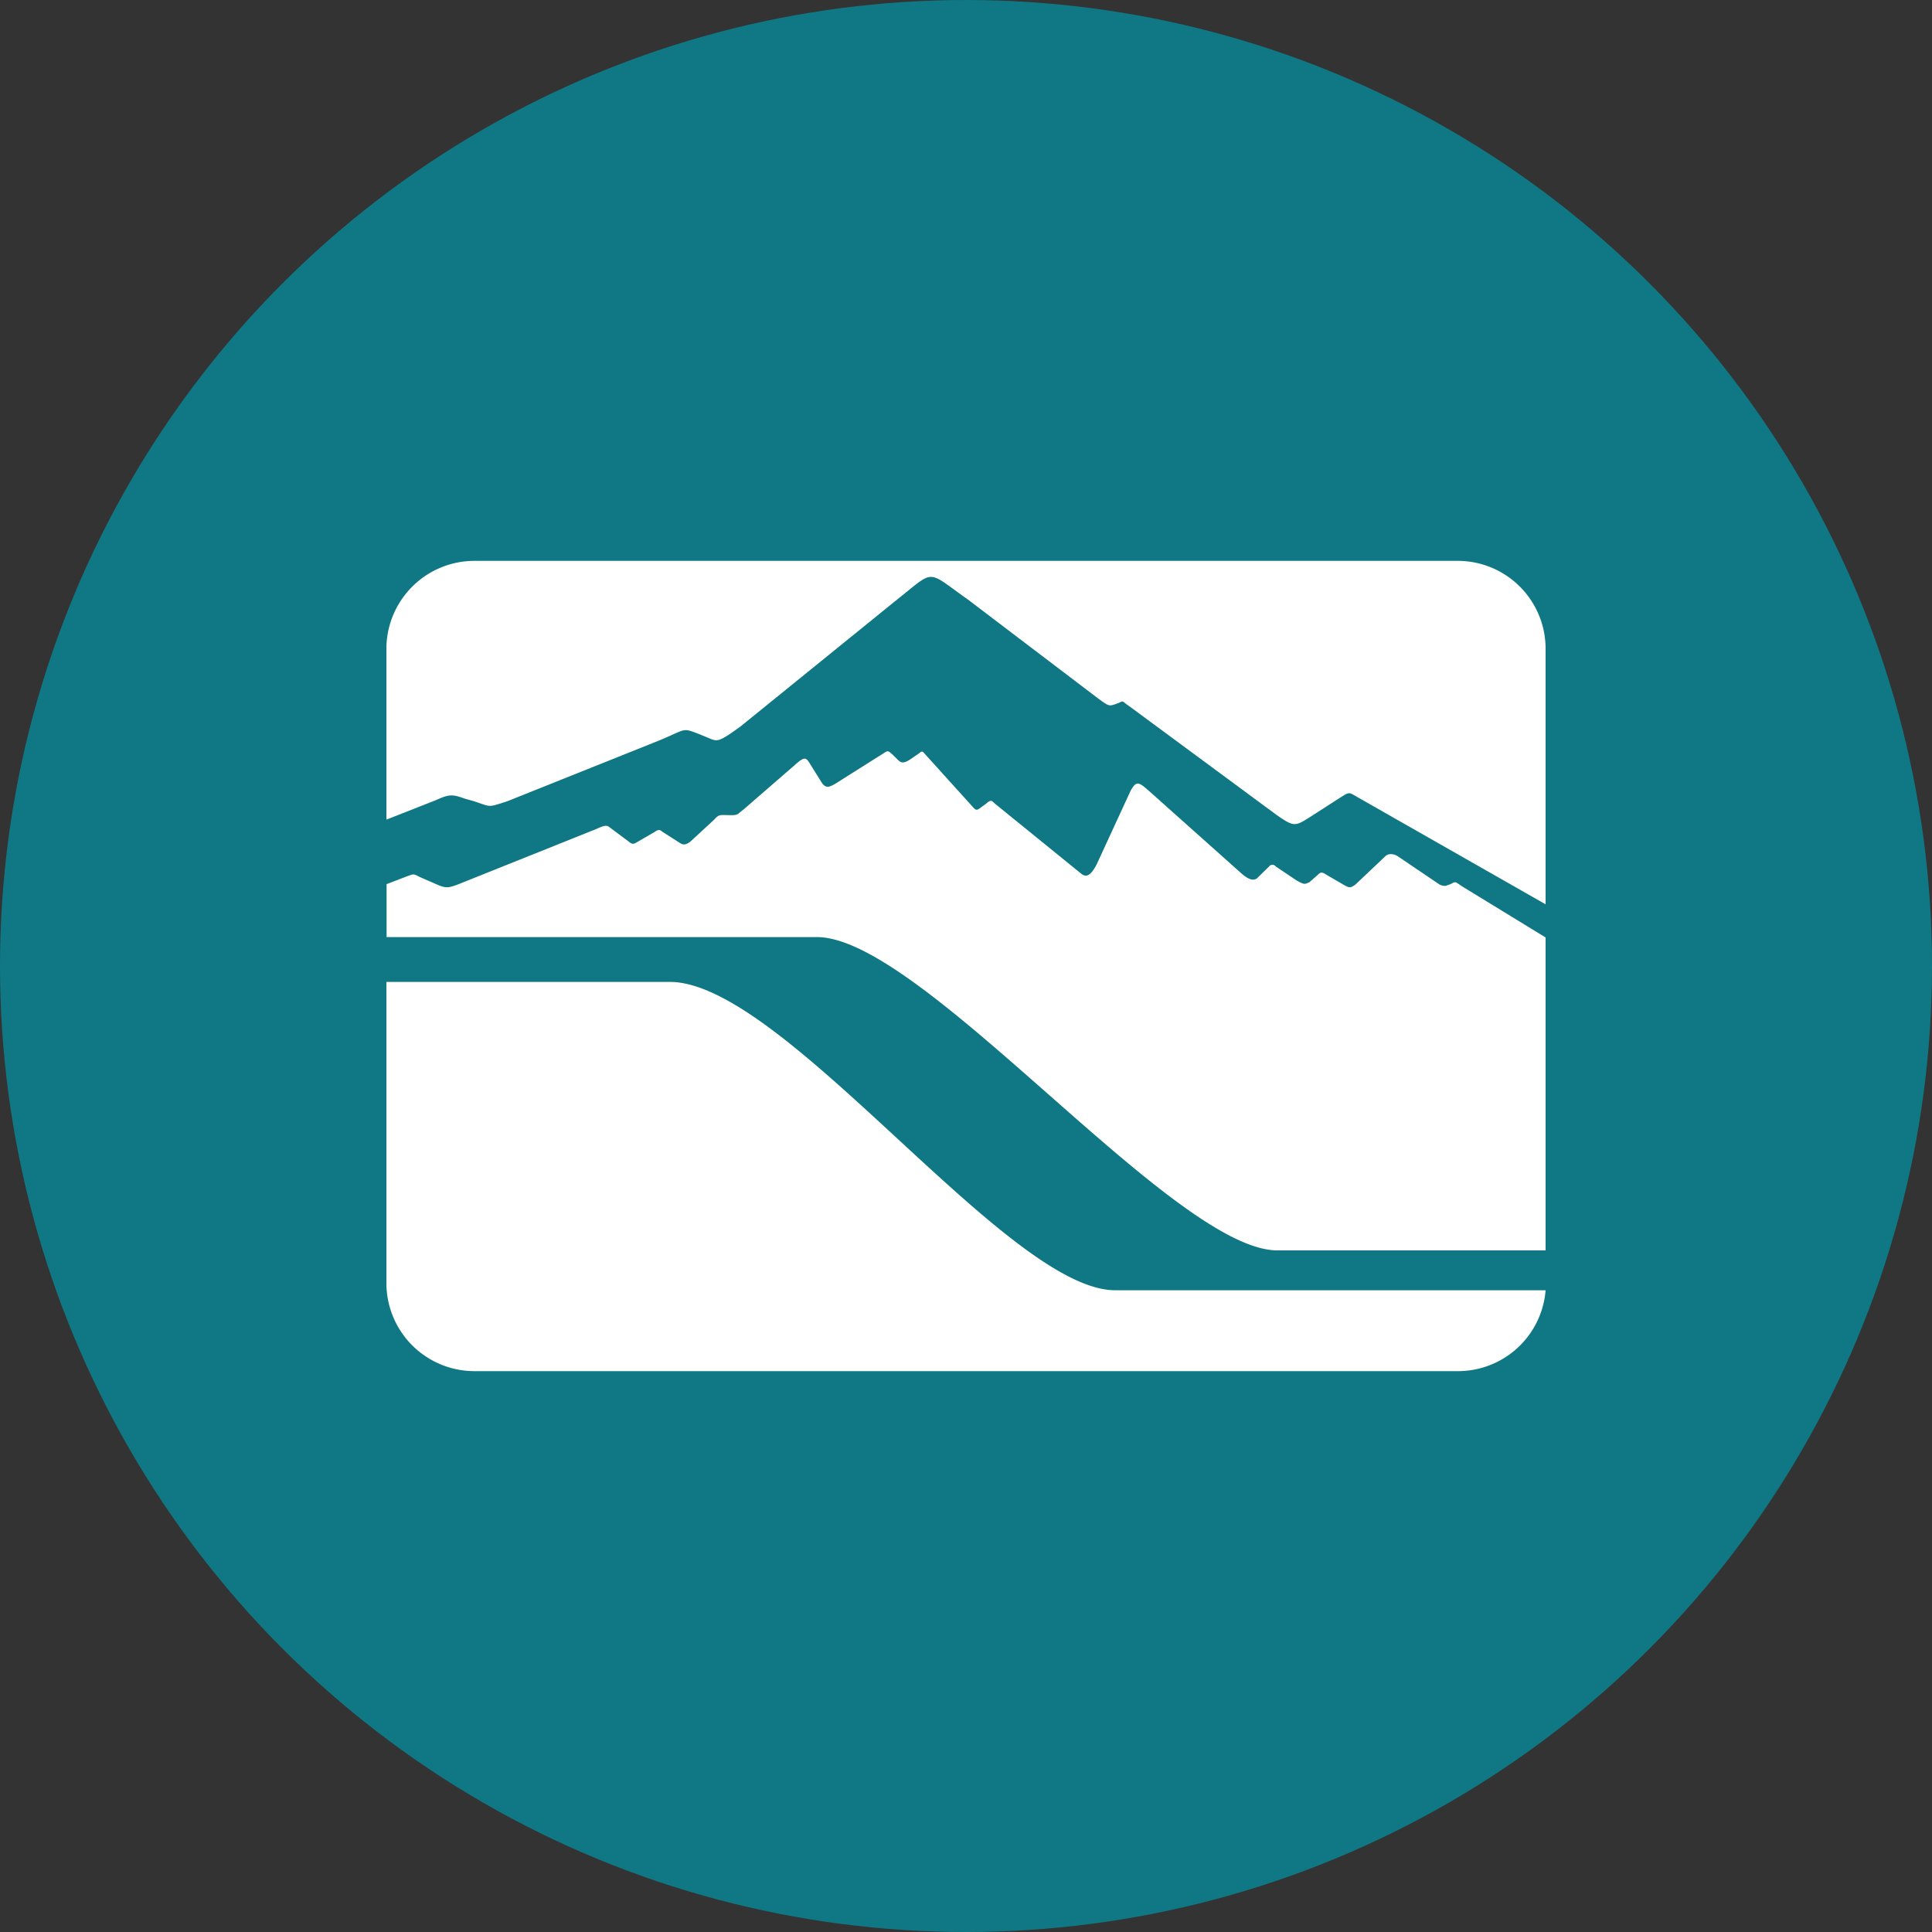
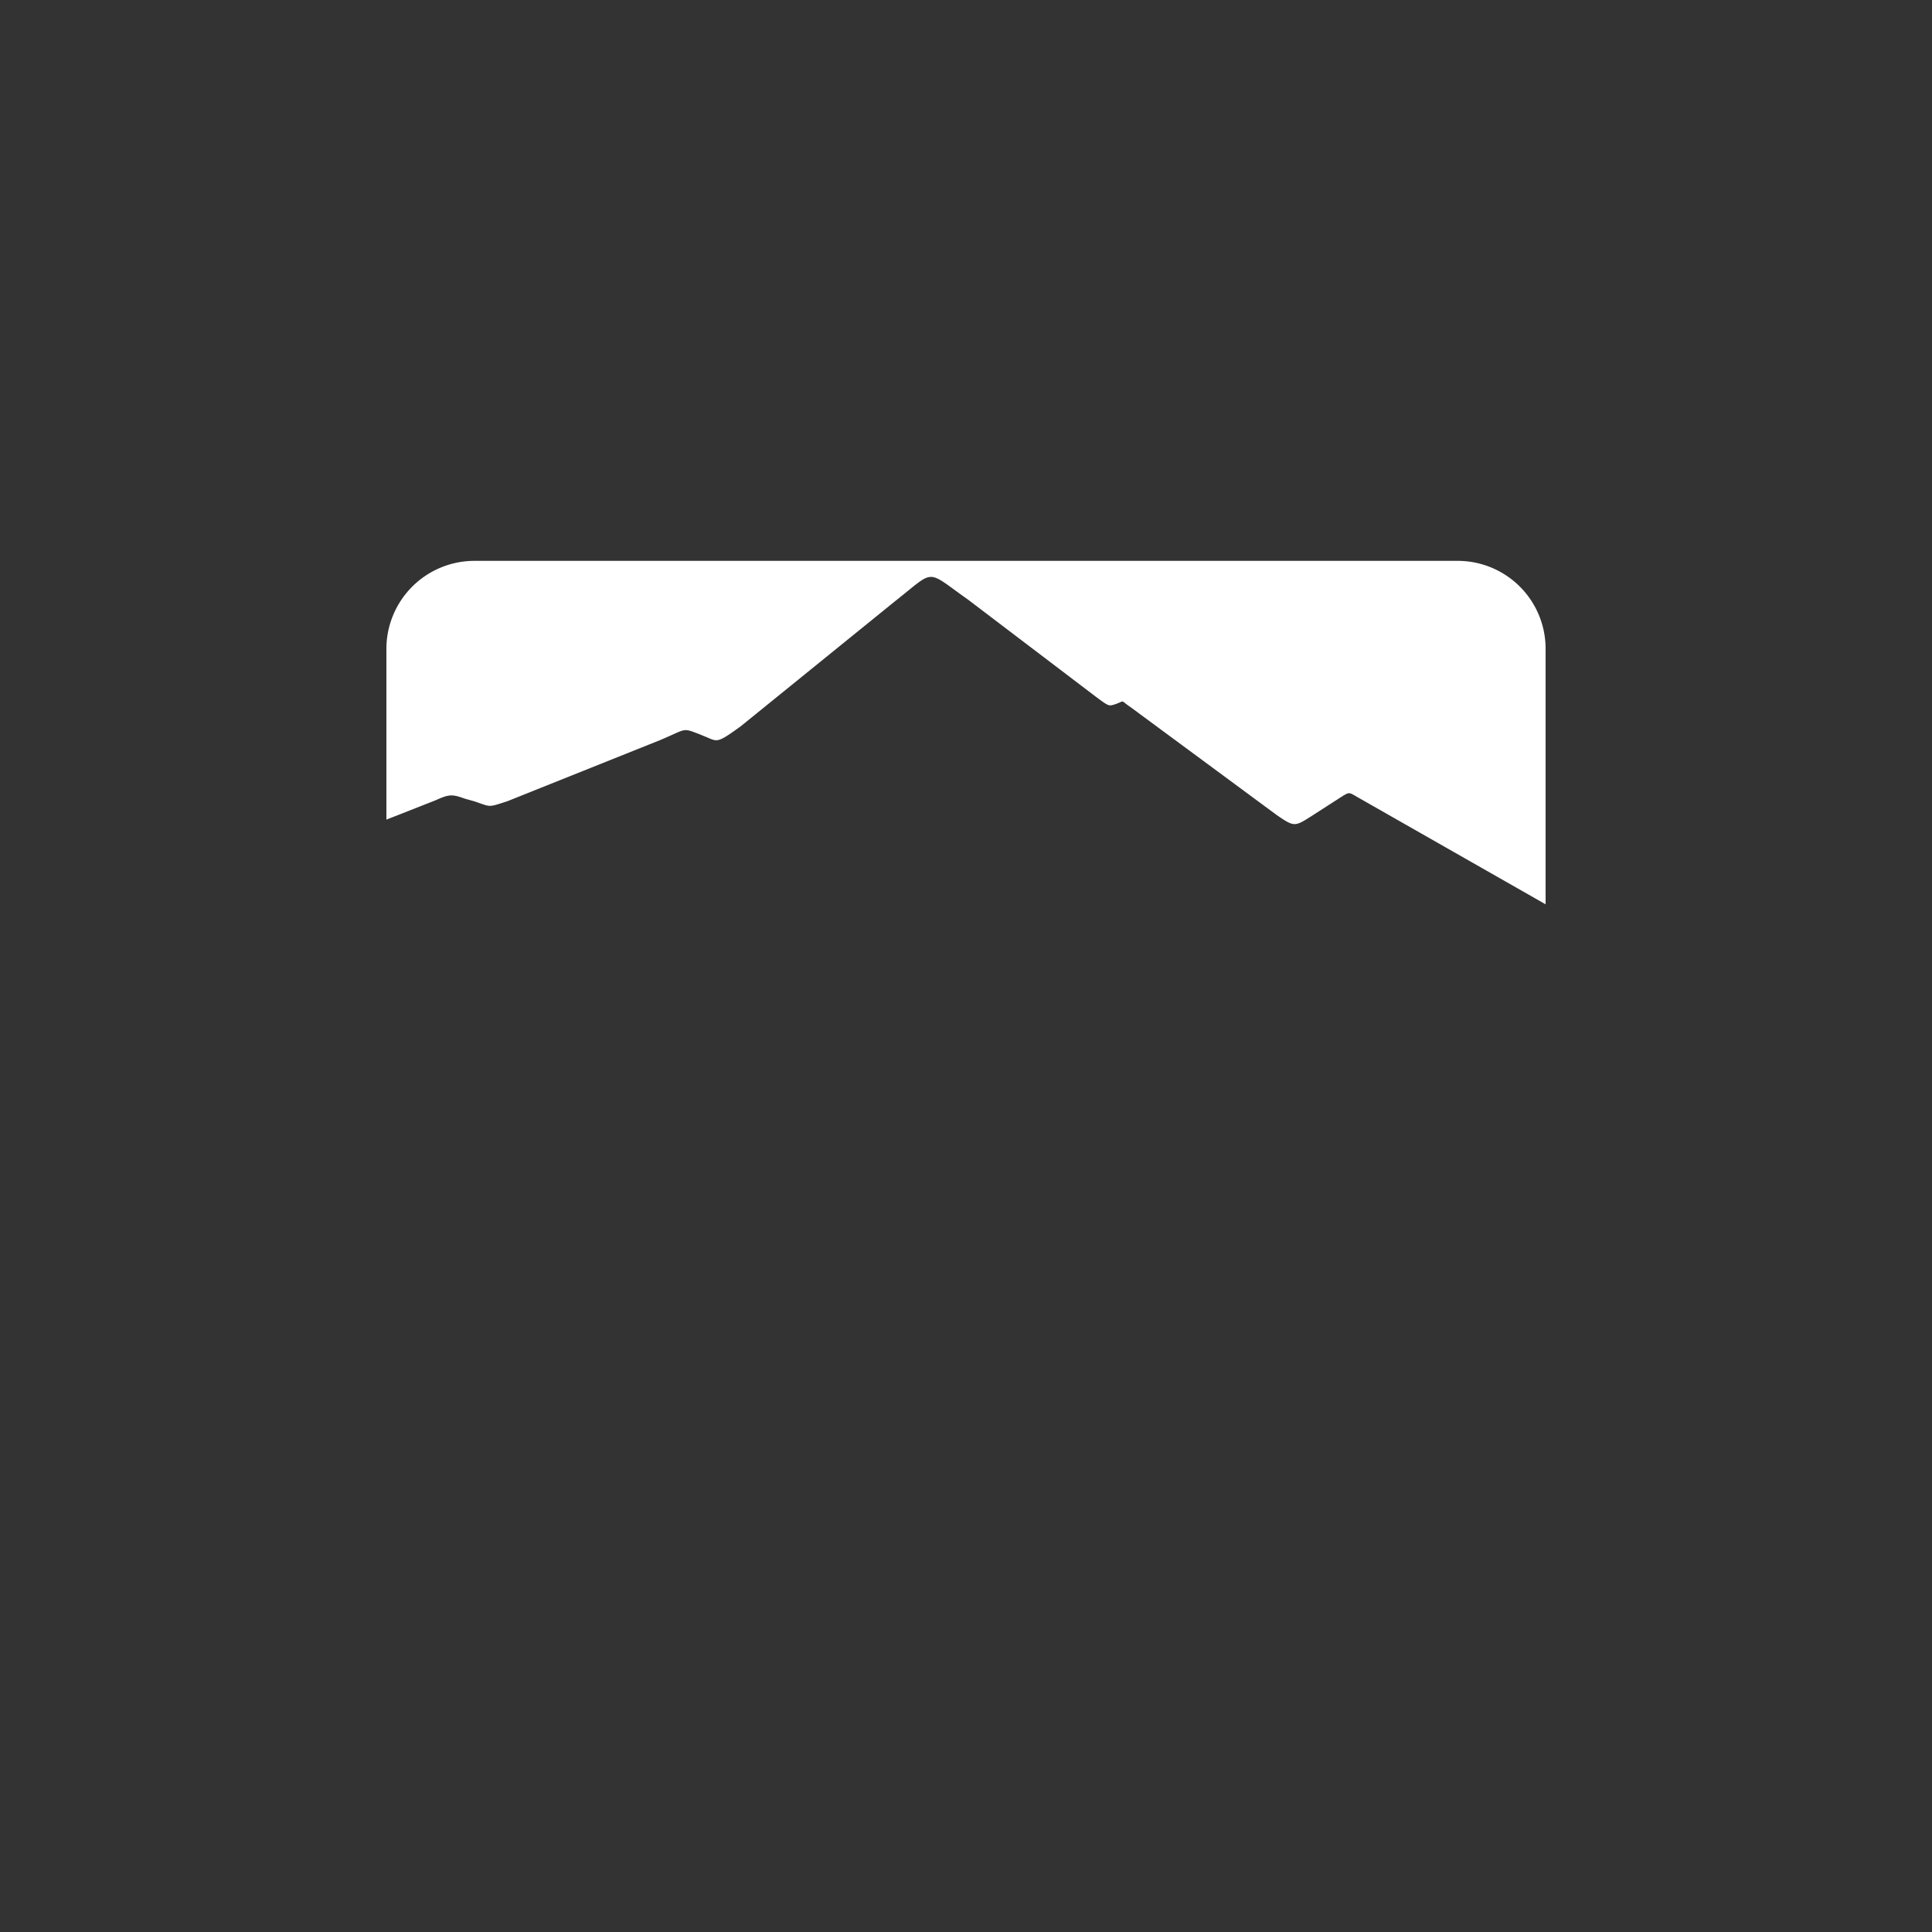
<svg xmlns="http://www.w3.org/2000/svg" id="Layer_1" data-name="Layer 1" viewBox="0 0 300 300" width="300" height="300">
  <rect x="0" y="0" width="300" height="300" fill="#333333" stroke="none" />
  <defs>
    <clipPath id="bz_circular_clip">
      <circle cx="150.0" cy="150.0" r="150.0" />
    </clipPath>
  </defs>
  <g clip-path="url(#bz_circular_clip)">
-     <rect x="-1.5" y="-1.5" width="303" height="303" fill="#0f7884" />
-     <path d="M224.63,137.53a1.66,1.66,0,0,1-1.14-.21l-6.18-4.18c-1.06-.8-1.91-.51-2.21-.17l-4.68,4.43c-.73.47-.85.47-1.53.13L206.25,136c-.9-.55-1.07-.72-1.66-.12L203.31,137c-.72.3-.72.42-2-.3l-3.23-2.17a.63.63,0,0,0-1,0l-1.91,1.87c-.68.47-1.49,0-2.34-.72L178.62,123c-1.74-1.53-2.12-1.91-3.06-.21l-5.28,11.45c-1,1.91-1.7,2-2.42,1.4l-13.37-10.85c-.51-.47-.6-.68-1.36,0l-.94.68c-.51.42-.72.3-1.1-.13L143.55,117c-.17-.17-.34-.51-.76-.08l-1.45,1c-1.49.93-1.53.38-2.77-.77-.64-.51-.59-.72-1.45-.13l-6.34,4c-1.91,1.24-2.42,1.54-3.15.56l-1.87-3c-.64-1.07-.89-1.07-2.34.21l-8,6.94c-.76.55-.8.85-1.7.85-2,0-2-.22-2.85.72l-3.7,3.41c-.6.42-1,.59-1.62.17l-2.6-1.66c-.55-.43-.68-.47-1.36,0L99,130.72c-.6.38-.81.42-1.32,0l-2.68-2c-.68-.47-.64-.81-2.39,0l-21.24,8.51c-1.83.72-2.17.72-3.78,0l-2.3-1c-1.15-.55-.9-.6-2.26-.09l-3,1.15v8.22h66.82c16.39,0,55.34,48.65,71.51,48.65H240V145.57l-13.07-8c-1.36-1-.85-.46-2.3-.08Z" fill="#fff" fill-rule="evenodd" />
    <path d="M208.16,123.82l-4.51,2.9c-2.6,1.66-2.68,1.7-5.36-.13l-22.77-16.81c-1.66-1.11-.73-1-2.34-.43-1,.3-.94.39-3-1.15L150.36,93.14c-6.72-4.73-5-4.81-11.32.17l-24,19.45c-3.92,2.85-3.58,2.38-5.75,1.53l-.72-.3c-2.68-1-1.83-.85-6.09.94l-23.71,9.49c-3.1,1-2.47.89-5.15,0L72.13,124c-2-.73-2.47-.64-4.55.29L60,127.27V100.75A13.68,13.68,0,0,1,73.66,87.09H226.34A13.65,13.65,0,0,1,240,100.75v39.67l-29.28-16.68c-1.28-.73-1.15-.81-2.56.08Z" fill="#fff" fill-rule="evenodd" />
-     <path d="M240,200.35a13.65,13.65,0,0,1-13.66,12.56H73.66A13.68,13.68,0,0,1,60,199.25V152.47h44c17.75,0,52.31,47.88,69.17,47.88Z" fill="#fff" fill-rule="evenodd" />
  </g>
</svg>